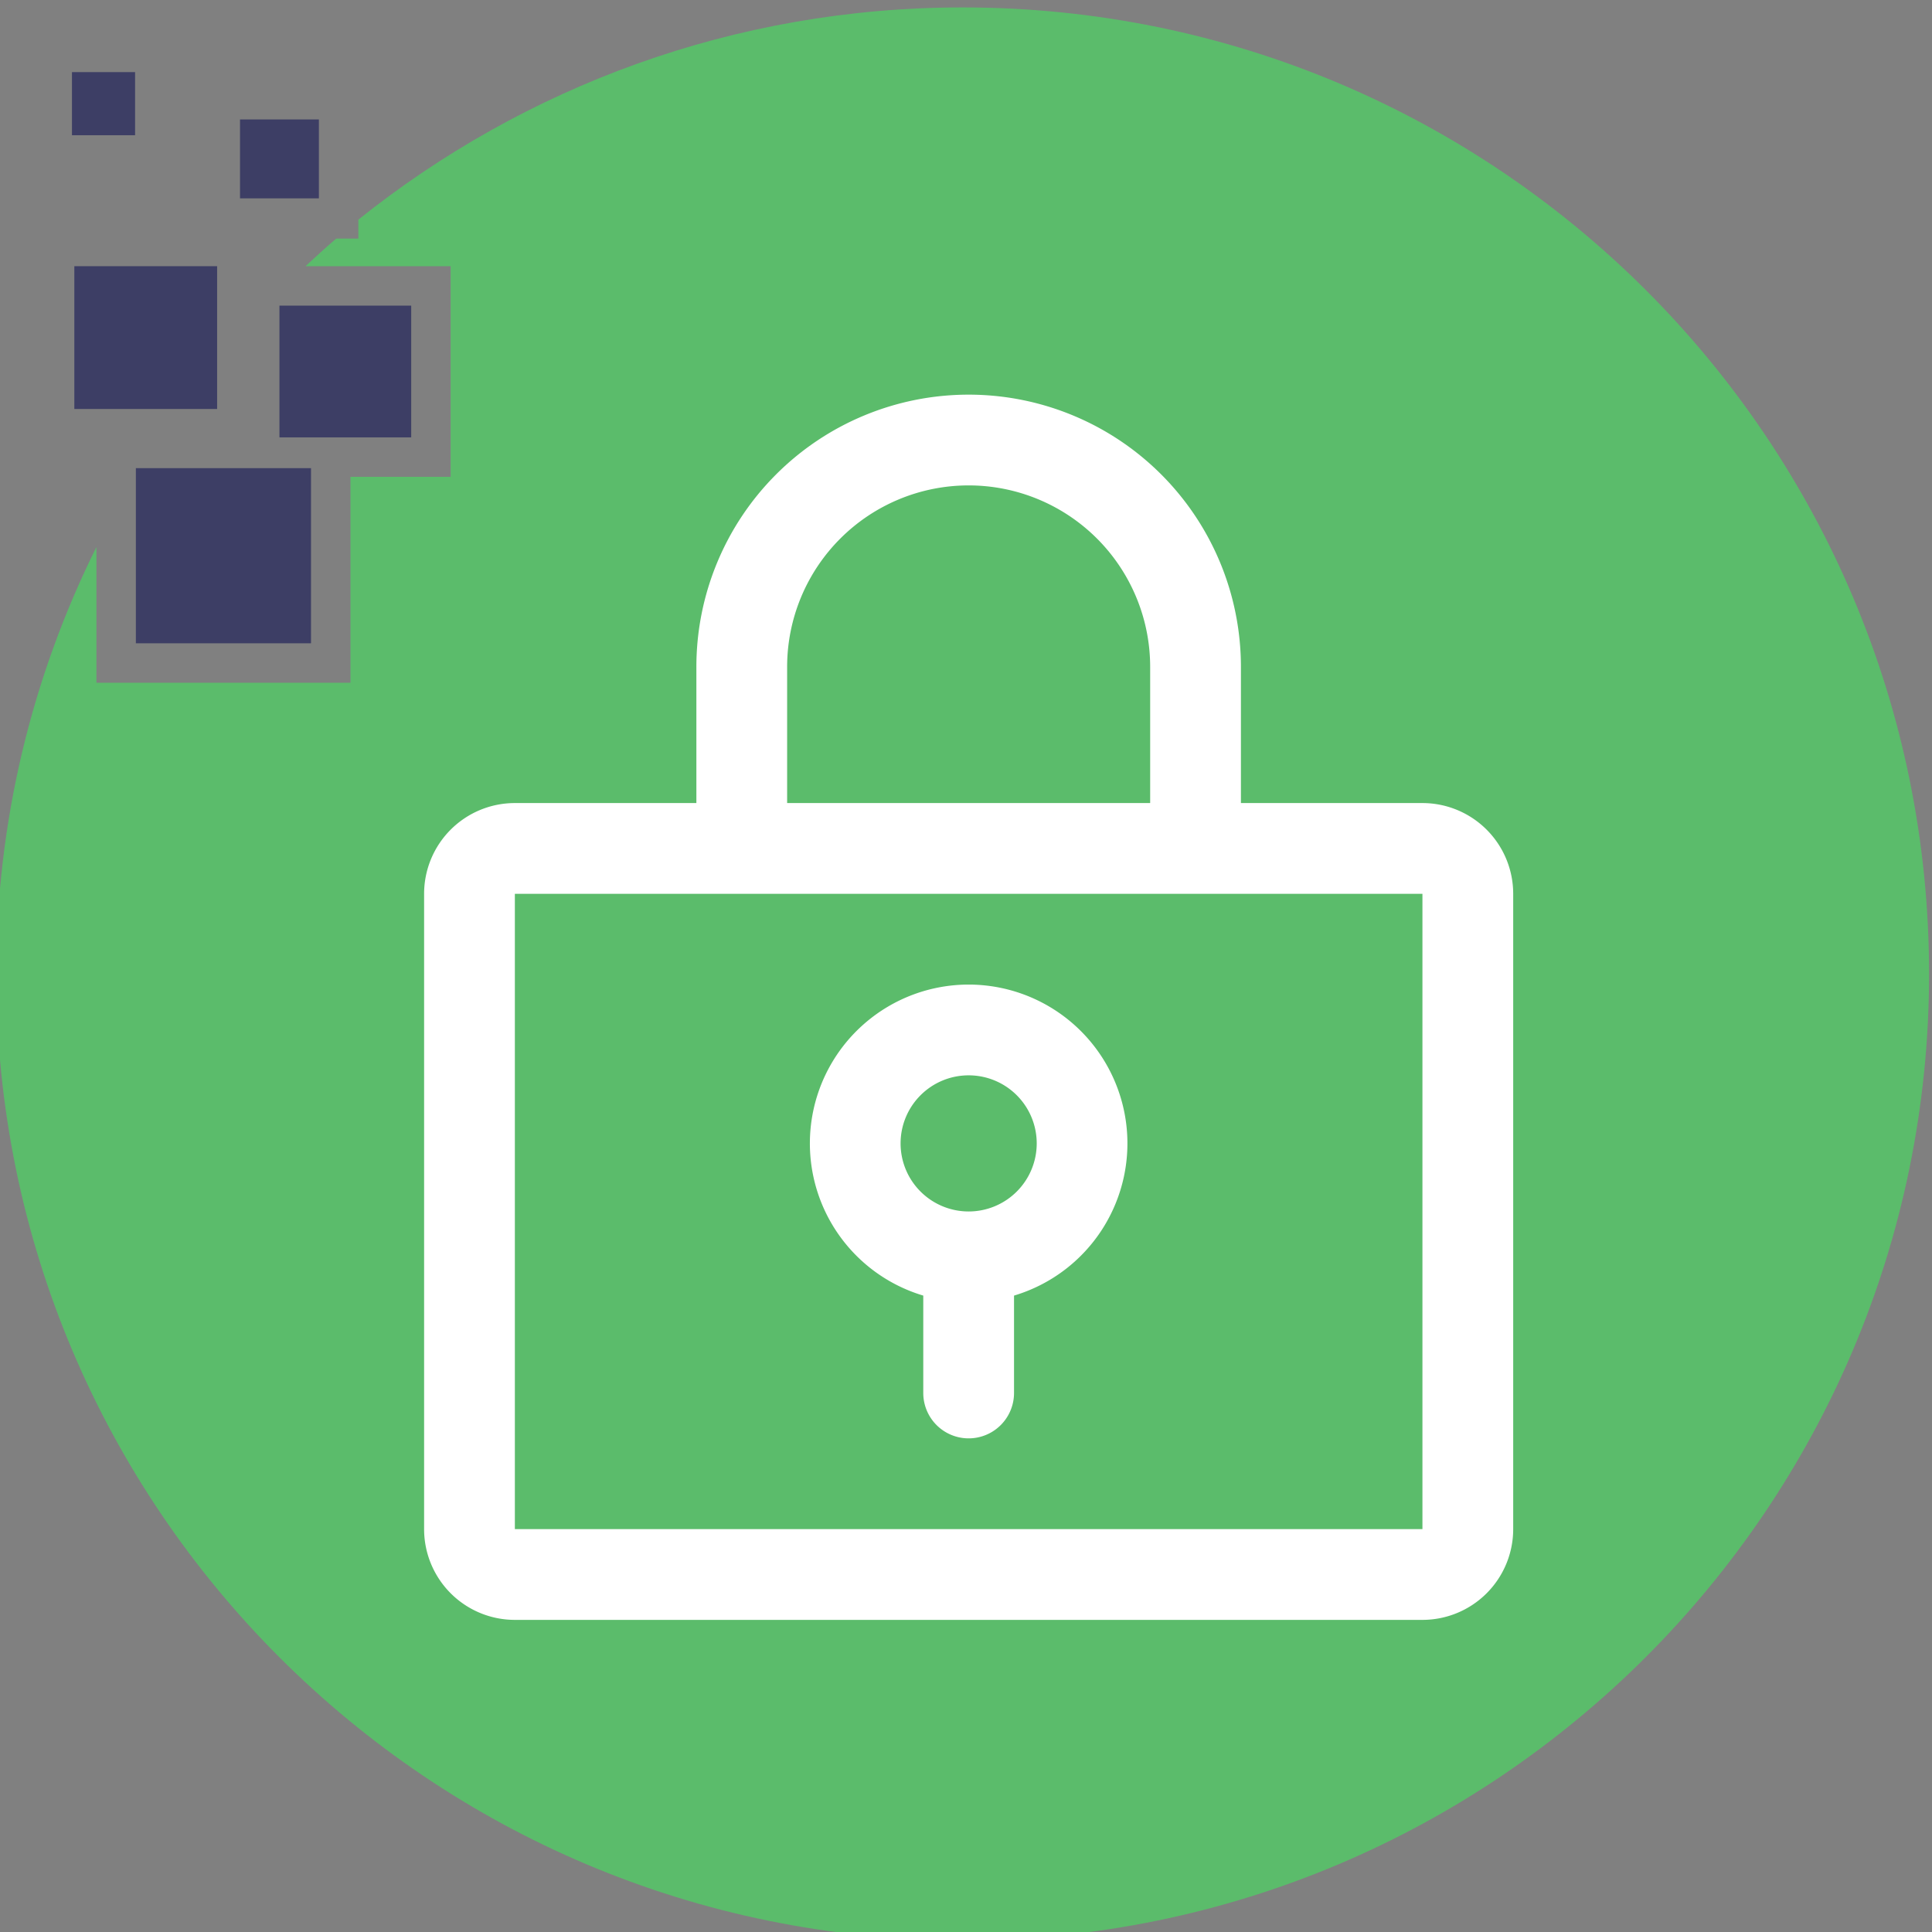
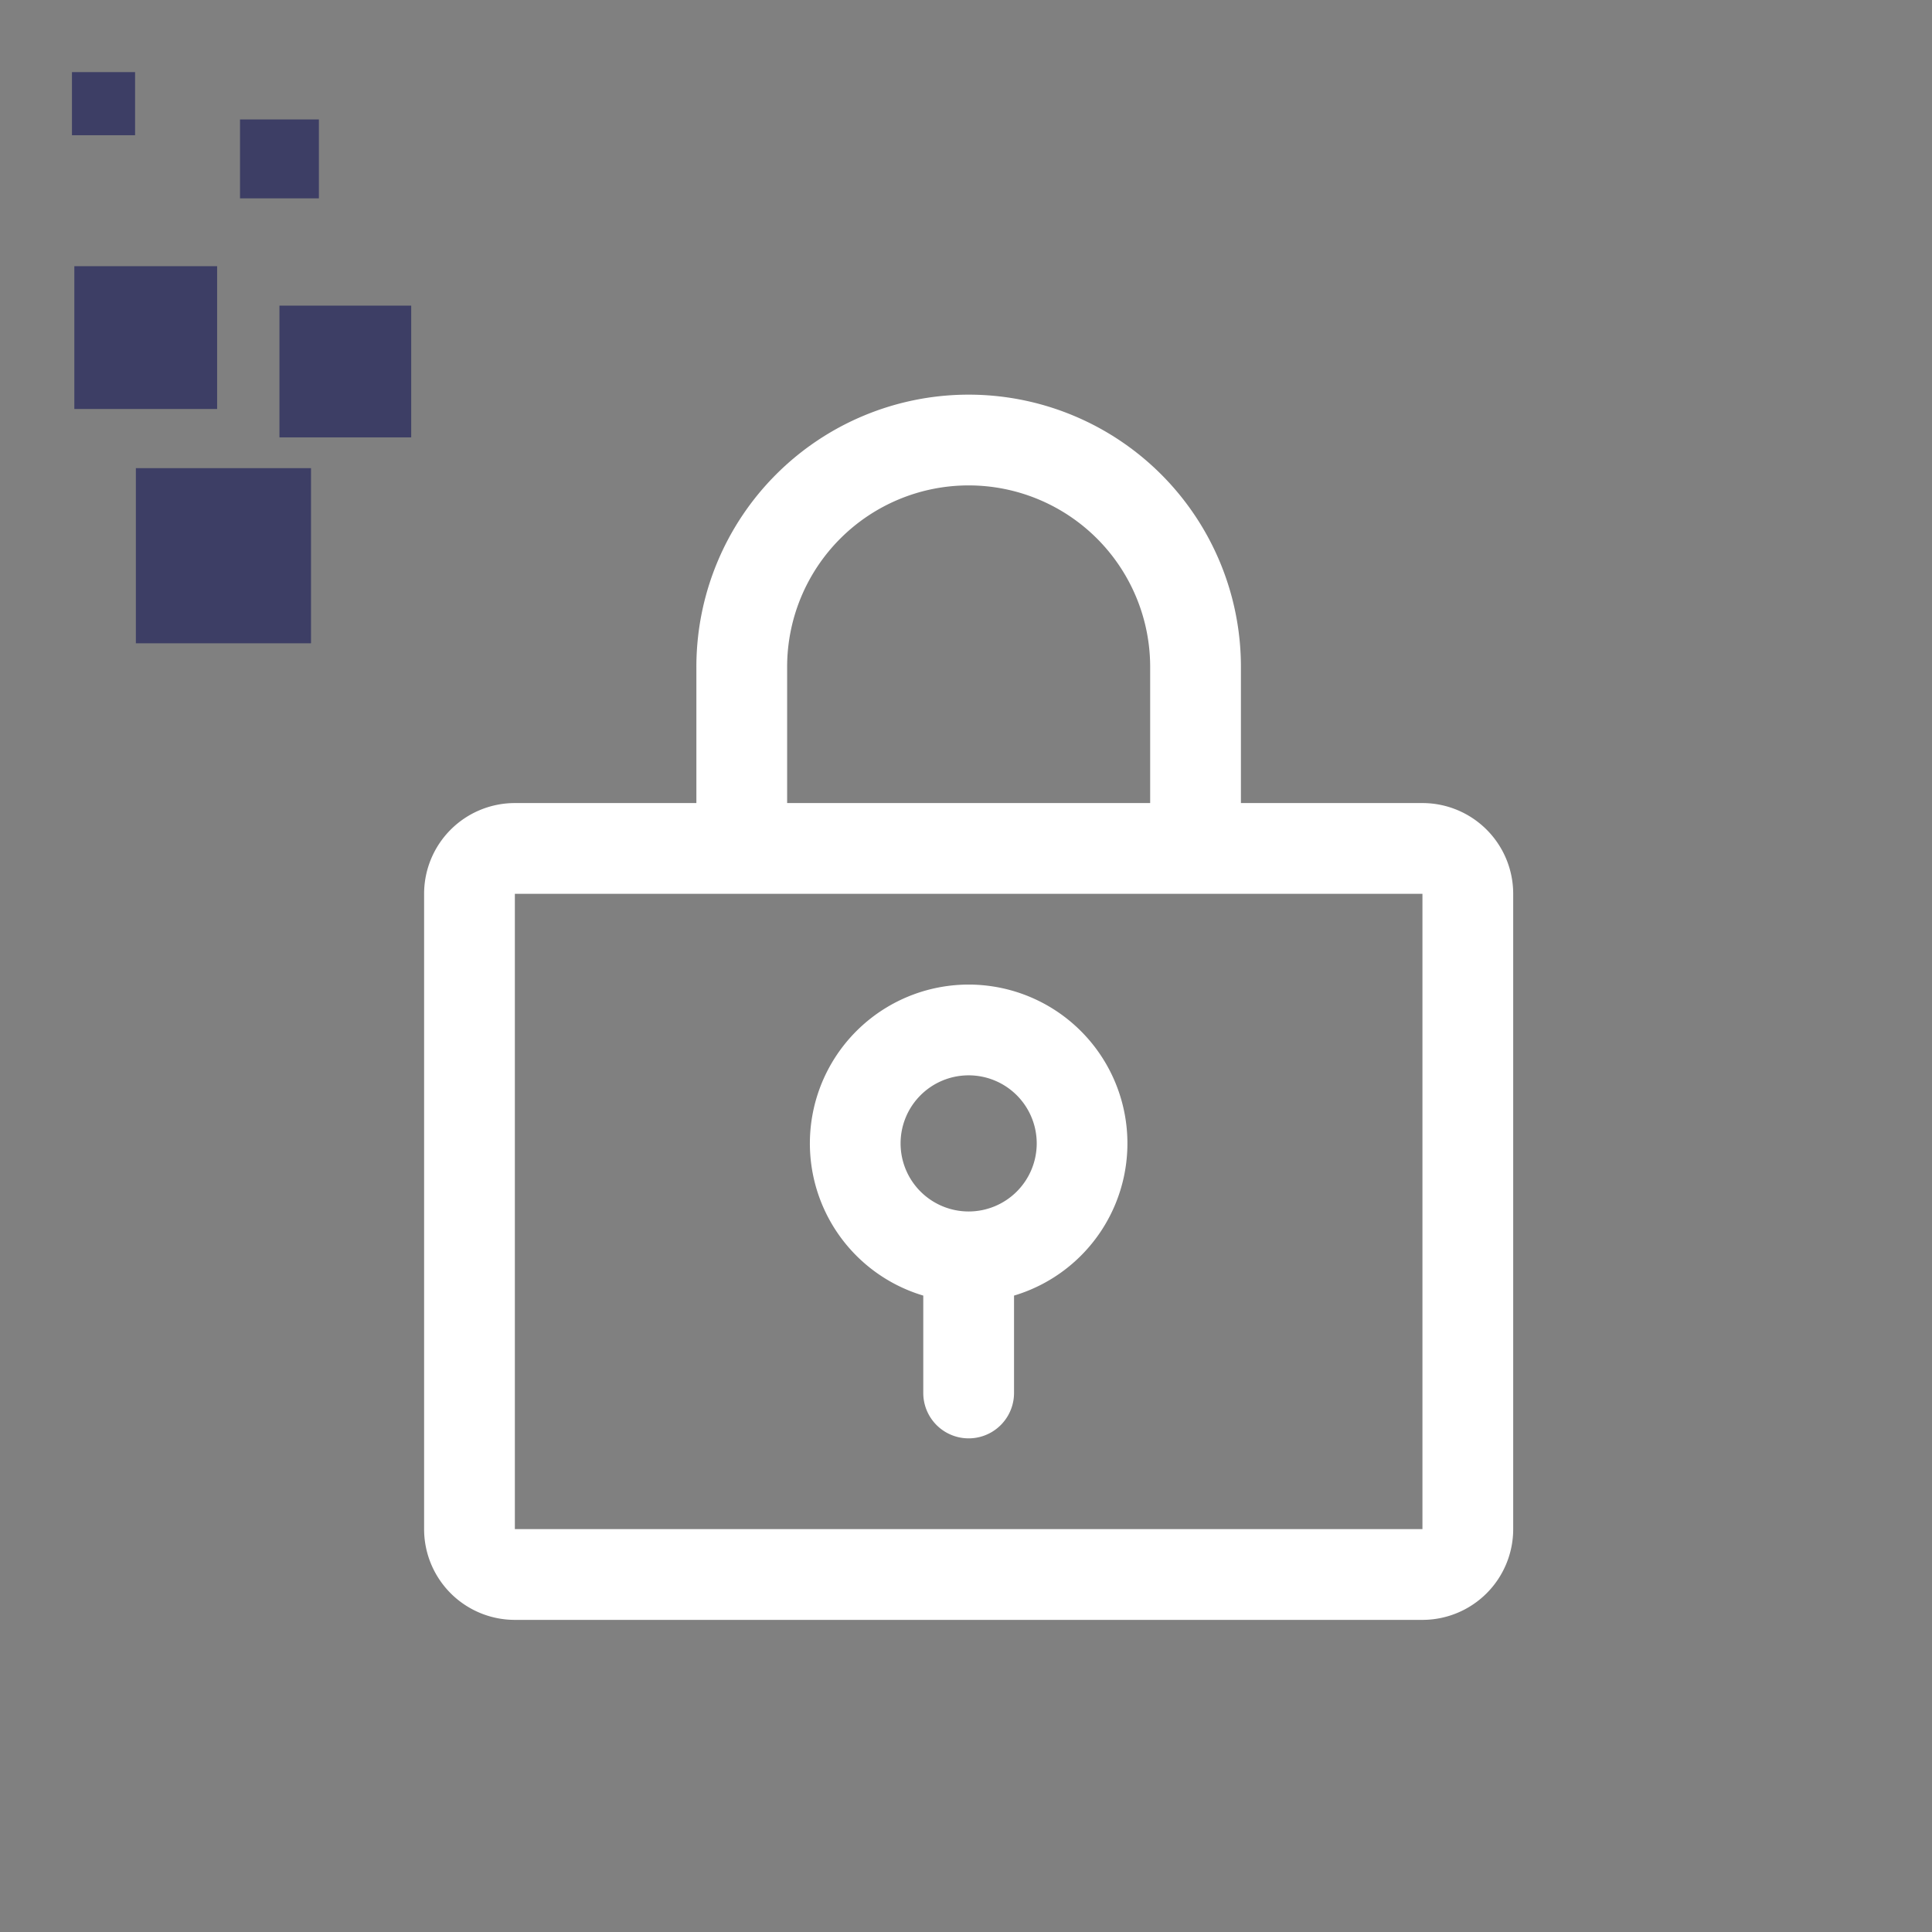
<svg xmlns="http://www.w3.org/2000/svg" id="master-artboard" viewBox="0 0 500 500" width="500px" height="500px">
  <rect x="0" y="0" width="500" height="500" fill="#808080" stroke="none" />
  <g transform="matrix(20.417, 0, 0, 20.417, -6.08, -3.183)">
    <g>
      <path d="M 2.02 6.09 H 4.24 V 8.31 H 2.02 V 6.09 Z" class="st0" style="fill: rgb(61, 62, 101);" />
      <path d="M 1.24 3.53 H 3.05 V 5.34 H 1.24 V 3.53 Z" class="st0" style="fill: rgb(61, 62, 101);" />
      <path d="M 3.84 4.03 H 5.51 V 5.7 H 3.84 V 4.03 Z" class="st0" style="fill: rgb(61, 62, 101);" />
      <path d="M 3.34 1.67 H 4.34 V 2.67 H 3.34 V 1.67 Z" class="st0" style="fill: rgb(61, 62, 101);" />
      <path d="M 1.21 1.07 H 2.01 V 1.87 H 1.21 V 1.07 Z" class="st0" style="fill: rgb(61, 62, 101);" />
    </g>
-     <path class="st1" d="M12.5,0.25c-2.9,0-5.56,1.01-7.66,2.69v0.24H4.56C4.43,3.29,4.3,3.41,4.17,3.53h1.84v2.67H4.74v2.61H1.52V7.09&#10;&#09;c-0.81,1.63-1.27,3.47-1.27,5.41c0,6.77,5.49,12.25,12.25,12.25s12.25-5.49,12.25-12.25C24.75,5.73,19.27,0.25,12.5,0.25z" style="fill: rgb(91, 188, 107);" />
    <g>
	
</g>
  </g>
  <g transform="matrix(1.468, 0, 0, 1.468, 62.782, 90.391)">
    <path d="M128,112a28,28,0,0,0-8,54.83V184a8,8,0,0,0,16,0V166.83A28,28,0,0,0,128,112Zm0,40a12,12,0,1,1,12-12A12,12,0,0,1,128,152Zm80-72H176V56a48,48,0,0,0-96,0V80H48A16,16,0,0,0,32,96V208a16,16,0,0,0,16,16H208a16,16,0,0,0,16-16V96A16,16,0,0,0,208,80ZM96,56a32,32,0,0,1,64,0V80H96ZM208,208H48V96H208V208Z" style="fill: rgb(255, 255, 255);" />
  </g>
</svg>